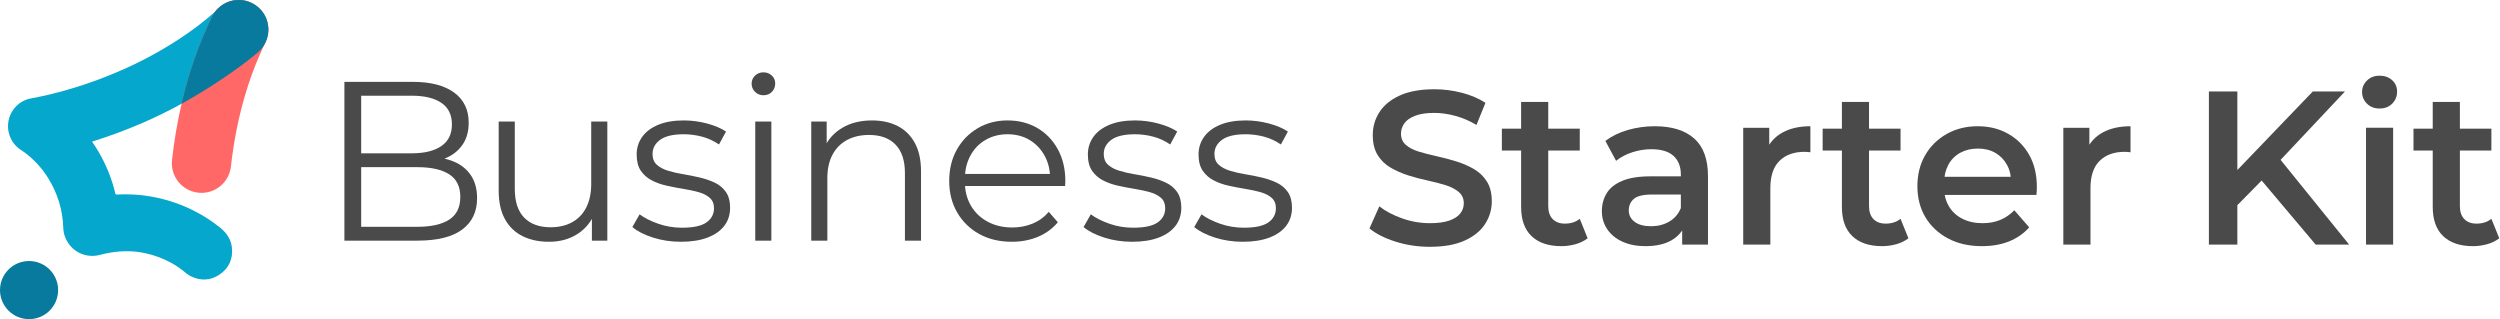
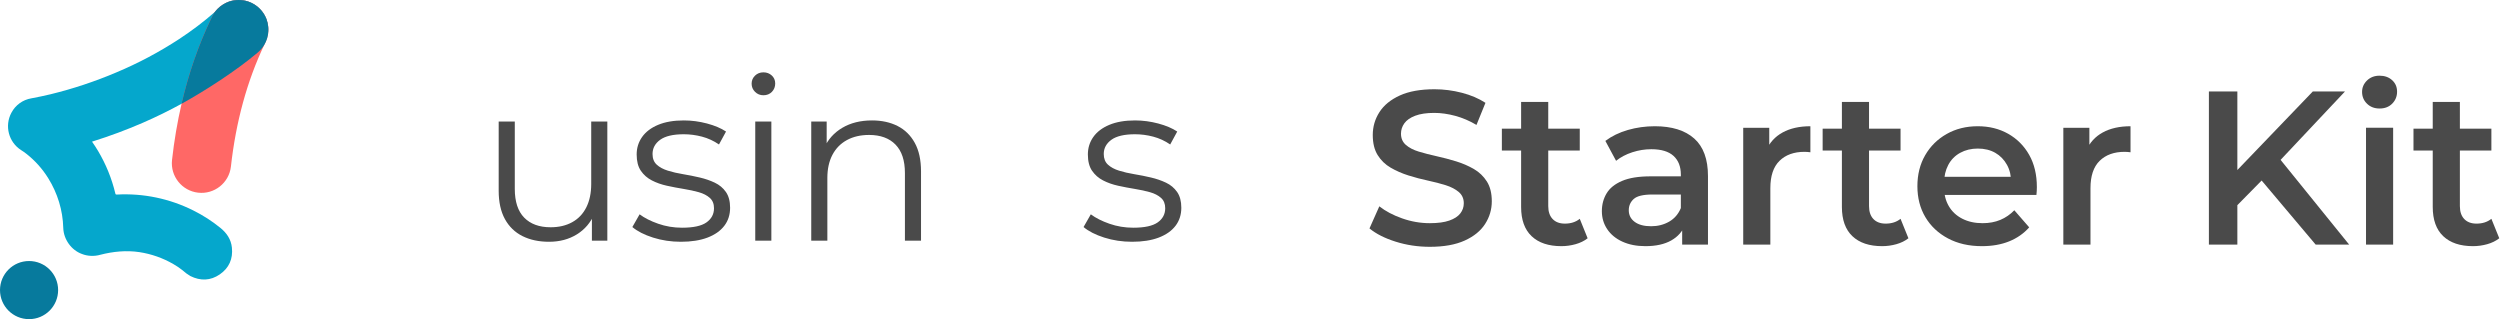
<svg xmlns="http://www.w3.org/2000/svg" width="188" height="24" viewBox="0 0 188 24" fill="none">
  <path d="M19.674 3.44C19.438 3.704 19.181 3.946 18.904 4.164C18.835 4.224 18.765 4.284 18.697 4.343C17.129 5.678 15.441 6.82 13.654 7.803C12.702 8.327 11.722 8.806 10.715 9.243C9.503 9.768 8.266 10.229 7.005 10.624C6.981 10.63 6.957 10.639 6.921 10.652C7.083 10.887 7.236 11.117 7.377 11.355C7.967 12.349 8.405 13.425 8.673 14.549C8.69 14.621 8.717 14.635 8.787 14.631C10.778 14.522 12.765 14.936 14.547 15.832C15.264 16.189 15.94 16.623 16.562 17.127C17.043 17.514 17.375 17.993 17.439 18.62C17.528 19.466 17.225 20.156 16.525 20.636C15.825 21.116 15.074 21.136 14.314 20.758C14.102 20.634 13.903 20.487 13.722 20.321C13.506 20.149 13.276 19.995 13.036 19.858C12.249 19.402 11.383 19.098 10.484 18.96C9.505 18.813 8.506 18.911 7.547 19.158C7.093 19.29 6.577 19.266 6.158 19.097C5.381 18.82 4.783 18.015 4.757 17.136C4.725 15.814 4.326 14.525 3.628 13.403C3.186 12.689 2.621 12.062 1.959 11.547C1.842 11.455 1.719 11.37 1.593 11.292C0.649 10.692 0.328 9.467 0.856 8.481C1.158 7.905 1.712 7.503 2.355 7.395C2.84 7.304 3.324 7.204 3.804 7.088C5.489 6.676 7.137 6.129 8.733 5.452C10.384 4.76 11.968 3.92 13.466 2.941C14.407 2.325 15.306 1.646 16.152 0.906C16.154 0.904 16.156 0.903 16.159 0.901C16.295 0.781 16.43 0.661 16.564 0.539C16.765 0.353 16.993 0.212 17.234 0.117C17.458 0.042 17.699 3.8147e-05 17.95 3.8147e-05C18.904 3.8147e-05 19.719 0.599 20.039 1.442C20.256 2.103 20.143 2.857 19.674 3.44Z" fill="#05A7CC" />
  <path d="M16.373 0.65C16.404 0.619 16.436 0.589 16.469 0.56C16.437 0.589 16.404 0.619 16.373 0.65Z" fill="#B0D4E0" />
  <path d="M20.175 2.028C20.171 1.972 20.162 1.916 20.153 1.861C20.162 1.916 20.17 1.971 20.175 2.028Z" fill="#B0D4E0" />
  <path d="M20.184 2.235C20.184 2.27 20.183 2.305 20.181 2.34C20.165 2.627 20.093 2.917 19.96 3.19C19.93 3.252 19.9 3.314 19.871 3.376C18.581 6.086 17.738 9.166 17.364 12.533C17.223 13.754 16.117 14.631 14.895 14.489C13.681 14.348 12.807 13.256 12.935 12.041C13.096 10.584 13.338 9.168 13.654 7.803C14.182 5.532 14.922 3.395 15.87 1.414C15.897 1.357 15.925 1.298 15.954 1.241C16.012 1.119 16.081 1.006 16.159 0.901C16.173 0.88 16.189 0.86 16.204 0.84C16.239 0.795 16.276 0.753 16.314 0.711C16.333 0.691 16.352 0.671 16.373 0.65C16.612 0.413 16.906 0.228 17.234 0.117C17.458 0.042 17.699 1.52588e-05 17.95 1.52588e-05C18.904 1.52588e-05 19.719 0.598 20.039 1.442C20.109 1.626 20.156 1.824 20.175 2.028C20.178 2.061 20.18 2.096 20.182 2.131C20.183 2.165 20.184 2.2 20.184 2.235Z" fill="#FF6866" />
  <path d="M2.186 24C3.393 24 4.371 23.021 4.371 21.814C4.371 20.608 3.393 19.629 2.186 19.629C0.978 19.629 0 20.608 0 21.814C0 23.021 0.978 24 2.186 24Z" fill="#077A9D" />
  <path d="M20.182 2.131C20.18 2.096 20.178 2.061 20.175 2.028C20.156 1.824 20.109 1.626 20.039 1.442C19.719 0.598 18.904 0 17.95 0C17.699 0 17.458 0.042 17.234 0.117C16.906 0.228 16.612 0.413 16.373 0.65C16.286 0.728 16.169 0.884 16.152 0.906C16.037 1.062 15.941 1.232 15.87 1.414C14.922 3.395 14.182 5.532 13.654 7.803C15.428 6.827 17.801 5.291 19.368 3.962C19.382 3.951 19.394 3.94 19.407 3.929C19.589 3.771 19.747 3.585 19.871 3.376C20.054 3.07 20.164 2.717 20.181 2.34C20.183 2.305 20.184 2.27 20.184 2.235C20.184 2.2 20.183 2.165 20.182 2.131Z" fill="#077A9D" />
-   <path d="M25.899 18.096V6.156H31.05C32.381 6.156 33.413 6.424 34.146 6.958C34.879 7.493 35.246 8.249 35.246 9.226C35.246 9.875 35.095 10.421 34.794 10.864C34.493 11.307 34.083 11.643 33.566 11.87C33.048 12.098 32.483 12.211 31.869 12.211L32.159 11.802C32.921 11.802 33.577 11.919 34.129 12.152C34.68 12.385 35.11 12.732 35.417 13.192C35.724 13.653 35.877 14.224 35.877 14.906C35.877 15.918 35.505 16.703 34.76 17.26C34.015 17.817 32.892 18.096 31.391 18.096H25.899ZM27.161 17.055H31.374C32.42 17.055 33.222 16.876 33.779 16.518C34.336 16.16 34.615 15.589 34.615 14.804C34.615 14.031 34.336 13.465 33.779 13.107C33.222 12.749 32.42 12.57 31.374 12.57H27.025V11.529H30.965C31.92 11.529 32.662 11.347 33.191 10.983C33.72 10.62 33.984 10.079 33.984 9.363C33.984 8.635 33.72 8.092 33.191 7.734C32.662 7.376 31.92 7.197 30.965 7.197H27.161V17.055Z" fill="#4A4A4A" />
  <path d="M41.287 18.181C40.525 18.181 39.86 18.039 39.291 17.755C38.723 17.471 38.282 17.044 37.97 16.476C37.657 15.907 37.501 15.196 37.501 14.344V9.141H38.712V14.207C38.712 15.162 38.947 15.882 39.419 16.365C39.891 16.848 40.554 17.09 41.407 17.09C42.032 17.09 42.575 16.962 43.035 16.706C43.496 16.45 43.848 16.078 44.093 15.589C44.337 15.1 44.46 14.514 44.46 13.832V9.141H45.671V18.096H44.511V15.64L44.698 16.083C44.414 16.743 43.974 17.258 43.377 17.627C42.779 17.997 42.083 18.181 41.287 18.181Z" fill="#4A4A4A" />
  <path d="M51.203 18.181C50.463 18.181 49.764 18.076 49.105 17.866C48.445 17.655 47.928 17.391 47.553 17.073L48.098 16.117C48.462 16.39 48.928 16.626 49.497 16.825C50.065 17.024 50.662 17.124 51.288 17.124C52.141 17.124 52.755 16.99 53.13 16.723C53.505 16.456 53.693 16.1 53.693 15.657C53.693 15.327 53.587 15.068 53.377 14.881C53.167 14.693 52.891 14.551 52.55 14.454C52.209 14.358 51.828 14.275 51.407 14.207C50.986 14.139 50.569 14.059 50.154 13.968C49.738 13.877 49.36 13.744 49.019 13.567C48.678 13.391 48.402 13.149 48.192 12.842C47.982 12.536 47.877 12.126 47.877 11.614C47.877 11.126 48.013 10.688 48.286 10.301C48.559 9.915 48.96 9.61 49.488 9.389C50.017 9.167 50.662 9.056 51.424 9.056C52.004 9.056 52.584 9.133 53.164 9.286C53.744 9.44 54.222 9.642 54.597 9.892L54.068 10.864C53.67 10.591 53.243 10.395 52.789 10.275C52.334 10.156 51.879 10.096 51.424 10.096C50.617 10.096 50.023 10.236 49.642 10.514C49.261 10.793 49.071 11.148 49.071 11.58C49.071 11.921 49.175 12.189 49.386 12.382C49.596 12.575 49.875 12.726 50.222 12.834C50.569 12.942 50.949 13.03 51.365 13.098C51.779 13.166 52.194 13.249 52.61 13.346C53.025 13.442 53.406 13.573 53.752 13.738C54.099 13.903 54.378 14.136 54.588 14.437C54.798 14.739 54.904 15.134 54.904 15.623C54.904 16.146 54.759 16.598 54.469 16.979C54.179 17.36 53.758 17.655 53.207 17.866C52.655 18.076 51.987 18.181 51.203 18.181Z" fill="#4A4A4A" />
  <path d="M57.409 7.163C57.158 7.163 56.948 7.077 56.778 6.907C56.607 6.736 56.522 6.532 56.522 6.293C56.522 6.054 56.607 5.852 56.778 5.687C56.948 5.523 57.158 5.44 57.409 5.44C57.659 5.44 57.869 5.52 58.04 5.679C58.211 5.838 58.296 6.037 58.296 6.276C58.296 6.526 58.213 6.736 58.048 6.907C57.883 7.077 57.67 7.163 57.409 7.163ZM56.795 18.096V9.141H58.006V18.096H56.795Z" fill="#4A4A4A" />
  <path d="M65.577 9.056C66.305 9.056 66.944 9.195 67.496 9.474C68.047 9.753 68.479 10.176 68.792 10.745C69.105 11.313 69.261 12.03 69.261 12.894V18.096H68.05V13.013C68.05 12.069 67.814 11.356 67.342 10.873C66.87 10.389 66.208 10.148 65.355 10.148C64.718 10.148 64.164 10.275 63.692 10.531C63.22 10.787 62.856 11.157 62.6 11.64C62.345 12.123 62.217 12.706 62.217 13.388V18.096H61.006V9.141H62.166V11.597L61.978 11.137C62.262 10.489 62.717 9.98 63.343 9.61C63.968 9.241 64.713 9.056 65.577 9.056Z" fill="#4A4A4A" />
-   <path d="M76.088 18.181C75.156 18.181 74.337 17.985 73.632 17.593C72.927 17.2 72.375 16.66 71.977 15.972C71.579 15.284 71.38 14.497 71.38 13.61C71.38 12.723 71.571 11.938 71.952 11.256C72.333 10.574 72.856 10.037 73.521 9.644C74.186 9.252 74.934 9.056 75.764 9.056C76.605 9.056 77.353 9.246 78.007 9.627C78.661 10.008 79.175 10.543 79.55 11.231C79.926 11.919 80.113 12.712 80.113 13.61C80.113 13.667 80.111 13.727 80.105 13.789C80.099 13.852 80.096 13.917 80.096 13.985H72.302V13.081H79.448L78.971 13.44C78.971 12.791 78.831 12.214 78.553 11.708C78.274 11.202 77.896 10.807 77.418 10.523C76.941 10.239 76.389 10.096 75.764 10.096C75.15 10.096 74.598 10.239 74.11 10.523C73.621 10.807 73.24 11.205 72.967 11.717C72.694 12.228 72.557 12.814 72.557 13.473V13.661C72.557 14.343 72.708 14.943 73.009 15.461C73.311 15.978 73.731 16.382 74.272 16.672C74.811 16.962 75.428 17.107 76.122 17.107C76.668 17.107 77.177 17.01 77.649 16.817C78.121 16.623 78.527 16.328 78.868 15.93L79.55 16.714C79.152 17.192 78.655 17.556 78.058 17.806C77.461 18.056 76.805 18.181 76.088 18.181Z" fill="#4A4A4A" />
  <path d="M85.134 18.181C84.394 18.181 83.695 18.076 83.036 17.866C82.376 17.655 81.859 17.391 81.484 17.073L82.029 16.117C82.393 16.39 82.859 16.626 83.428 16.825C83.997 17.024 84.594 17.124 85.219 17.124C86.072 17.124 86.686 16.99 87.061 16.723C87.436 16.456 87.624 16.1 87.624 15.657C87.624 15.327 87.519 15.068 87.308 14.881C87.098 14.693 86.822 14.551 86.481 14.454C86.14 14.358 85.759 14.275 85.338 14.207C84.918 14.139 84.5 14.059 84.085 13.968C83.67 13.877 83.292 13.744 82.951 13.567C82.609 13.391 82.334 13.149 82.123 12.842C81.913 12.536 81.808 12.126 81.808 11.614C81.808 11.126 81.944 10.688 82.217 10.301C82.49 9.915 82.891 9.61 83.42 9.389C83.948 9.167 84.594 9.056 85.356 9.056C85.936 9.056 86.515 9.133 87.095 9.286C87.675 9.44 88.153 9.642 88.528 9.892L87.999 10.864C87.601 10.591 87.175 10.395 86.72 10.275C86.265 10.156 85.81 10.096 85.356 10.096C84.548 10.096 83.954 10.236 83.573 10.514C83.192 10.793 83.002 11.148 83.002 11.58C83.002 11.921 83.107 12.189 83.317 12.382C83.528 12.575 83.806 12.726 84.153 12.834C84.5 12.942 84.881 13.03 85.296 13.098C85.711 13.166 86.126 13.249 86.541 13.346C86.956 13.442 87.337 13.573 87.684 13.738C88.031 13.903 88.309 14.136 88.519 14.437C88.73 14.739 88.835 15.134 88.835 15.623C88.835 16.146 88.69 16.598 88.4 16.979C88.11 17.36 87.689 17.655 87.138 17.866C86.586 18.076 85.918 18.181 85.134 18.181Z" fill="#4A4A4A" />
-   <path d="M93.457 18.181C92.718 18.181 92.019 18.076 91.359 17.866C90.7 17.655 90.182 17.391 89.807 17.073L90.353 16.117C90.717 16.39 91.183 16.626 91.751 16.825C92.32 17.024 92.917 17.124 93.542 17.124C94.395 17.124 95.009 16.99 95.385 16.723C95.76 16.456 95.948 16.1 95.948 15.657C95.948 15.327 95.842 15.068 95.632 14.881C95.421 14.693 95.146 14.551 94.805 14.454C94.463 14.358 94.082 14.275 93.662 14.207C93.241 14.139 92.823 14.059 92.408 13.968C91.993 13.877 91.615 13.744 91.274 13.567C90.933 13.391 90.657 13.149 90.447 12.842C90.236 12.536 90.131 12.126 90.131 11.614C90.131 11.126 90.268 10.688 90.54 10.301C90.813 9.915 91.214 9.61 91.743 9.389C92.272 9.167 92.917 9.056 93.679 9.056C94.259 9.056 94.839 9.133 95.419 9.286C95.999 9.44 96.476 9.642 96.851 9.892L96.323 10.864C95.924 10.591 95.498 10.395 95.043 10.275C94.588 10.156 94.134 10.096 93.679 10.096C92.871 10.096 92.277 10.236 91.897 10.514C91.515 10.793 91.325 11.148 91.325 11.58C91.325 11.921 91.43 12.189 91.641 12.382C91.851 12.575 92.129 12.726 92.476 12.834C92.823 12.942 93.204 13.03 93.619 13.098C94.034 13.166 94.449 13.249 94.864 13.346C95.279 13.442 95.66 13.573 96.007 13.738C96.354 13.903 96.632 14.136 96.843 14.437C97.053 14.739 97.158 15.134 97.158 15.623C97.158 16.146 97.013 16.598 96.724 16.979C96.433 17.36 96.013 17.655 95.461 17.866C94.91 18.076 94.242 18.181 93.457 18.181Z" fill="#4A4A4A" />
  <path d="M107.526 18.56C106.627 18.56 105.768 18.431 104.951 18.173C104.134 17.916 103.479 17.584 102.985 17.178L103.725 15.516C104.186 15.878 104.756 16.18 105.437 16.421C106.117 16.662 106.813 16.783 107.526 16.783C108.13 16.783 108.618 16.717 108.991 16.585C109.364 16.454 109.638 16.276 109.814 16.051C109.989 15.826 110.077 15.571 110.077 15.285C110.077 14.934 109.951 14.652 109.699 14.438C109.446 14.224 109.12 14.054 108.719 13.928C108.319 13.802 107.875 13.687 107.387 13.582C106.898 13.478 106.41 13.349 105.922 13.196C105.434 13.042 104.987 12.848 104.581 12.611C104.175 12.376 103.849 12.06 103.602 11.665C103.355 11.27 103.232 10.766 103.232 10.152C103.232 9.526 103.399 8.953 103.734 8.432C104.068 7.911 104.578 7.494 105.264 7.181C105.949 6.869 106.819 6.712 107.872 6.712C108.563 6.712 109.249 6.8 109.929 6.976C110.609 7.151 111.201 7.404 111.706 7.733L111.031 9.395C110.516 9.088 109.984 8.86 109.435 8.712C108.887 8.564 108.36 8.49 107.856 8.49C107.274 8.49 106.797 8.561 106.424 8.703C106.051 8.846 105.779 9.035 105.609 9.271C105.439 9.507 105.354 9.768 105.354 10.053C105.354 10.404 105.478 10.686 105.725 10.9C105.971 11.114 106.295 11.281 106.696 11.402C107.096 11.523 107.543 11.638 108.037 11.748C108.53 11.857 109.018 11.986 109.501 12.134C109.984 12.282 110.428 12.475 110.834 12.71C111.24 12.946 111.566 13.259 111.813 13.648C112.06 14.038 112.183 14.534 112.183 15.137C112.183 15.752 112.016 16.32 111.681 16.84C111.347 17.362 110.834 17.778 110.143 18.091C109.452 18.404 108.58 18.56 107.526 18.56Z" fill="#4A4A4A" />
  <path d="M112.94 11.32V9.674H118.798V11.32H112.94ZM117.416 18.511C116.45 18.511 115.704 18.261 115.178 17.762C114.651 17.263 114.388 16.531 114.388 15.565V7.667H116.428V15.499C116.428 15.916 116.538 16.24 116.758 16.47C116.977 16.701 117.284 16.816 117.679 16.816C118.129 16.816 118.502 16.695 118.798 16.454L119.39 17.918C119.138 18.116 118.836 18.264 118.485 18.363C118.134 18.461 117.778 18.511 117.416 18.511Z" fill="#4A4A4A" />
  <path d="M123.734 18.511C123.076 18.511 122.5 18.398 122.007 18.173C121.513 17.949 121.132 17.636 120.863 17.235C120.594 16.835 120.46 16.383 120.46 15.878C120.46 15.384 120.578 14.94 120.814 14.545C121.049 14.15 121.436 13.837 121.974 13.607C122.511 13.377 123.224 13.261 124.113 13.261H126.663V14.627H124.261C123.57 14.627 123.101 14.74 122.854 14.965C122.607 15.19 122.484 15.472 122.484 15.812C122.484 16.174 122.632 16.465 122.928 16.684C123.224 16.904 123.636 17.013 124.162 17.013C124.667 17.013 125.119 16.898 125.52 16.668C125.92 16.437 126.213 16.097 126.4 15.647L126.729 16.882C126.532 17.397 126.18 17.798 125.676 18.083C125.171 18.368 124.524 18.511 123.734 18.511ZM126.499 18.395V16.602L126.4 16.24V13.13C126.4 12.527 126.216 12.058 125.849 11.723C125.481 11.389 124.925 11.221 124.179 11.221C123.696 11.221 123.219 11.298 122.747 11.451C122.275 11.605 121.869 11.819 121.529 12.093L120.723 10.596C121.206 10.234 121.771 9.96 122.418 9.773C123.065 9.587 123.74 9.493 124.442 9.493C125.725 9.493 126.713 9.801 127.404 10.415C128.095 11.029 128.44 11.973 128.44 13.245V18.395H126.499Z" fill="#4A4A4A" />
  <path d="M131.09 18.395V9.609H133.048V12.027L132.817 11.32C133.07 10.727 133.481 10.275 134.052 9.962C134.622 9.65 135.319 9.493 136.141 9.493V11.451C136.064 11.441 135.988 11.432 135.911 11.427C135.834 11.421 135.763 11.418 135.697 11.418C134.907 11.418 134.282 11.643 133.821 12.093C133.36 12.543 133.13 13.229 133.13 14.15V18.395L131.09 18.395Z" fill="#4A4A4A" />
  <path d="M137.063 11.32V9.674H142.921V11.32H137.063ZM141.538 18.511C140.573 18.511 139.827 18.261 139.301 17.762C138.774 17.263 138.511 16.531 138.511 15.565V7.667H140.551V15.499C140.551 15.916 140.661 16.24 140.88 16.47C141.1 16.701 141.407 16.816 141.802 16.816C142.251 16.816 142.625 16.695 142.921 16.454L143.513 17.918C143.261 18.116 142.959 18.264 142.608 18.363C142.257 18.461 141.9 18.511 141.538 18.511Z" fill="#4A4A4A" />
  <path d="M149.042 18.511C148.065 18.511 147.213 18.316 146.483 17.926C145.754 17.537 145.189 17.005 144.788 16.33C144.388 15.656 144.188 14.88 144.188 14.002C144.188 13.124 144.382 12.348 144.772 11.674C145.161 10.999 145.699 10.467 146.384 10.078C147.07 9.688 147.851 9.493 148.729 9.493C149.585 9.493 150.347 9.683 151.017 10.061C151.685 10.44 152.212 10.969 152.596 11.649C152.98 12.329 153.172 13.136 153.172 14.068C153.172 14.145 153.169 14.241 153.164 14.356C153.158 14.471 153.15 14.572 153.139 14.66H145.817V13.294H152.053L151.23 13.722C151.241 13.229 151.14 12.787 150.926 12.398C150.712 12.008 150.418 11.707 150.046 11.493C149.673 11.279 149.234 11.172 148.729 11.172C148.236 11.172 147.794 11.279 147.405 11.493C147.015 11.707 146.716 12.011 146.508 12.406C146.299 12.801 146.195 13.256 146.195 13.772V14.101C146.195 14.627 146.313 15.094 146.549 15.499C146.785 15.905 147.122 16.221 147.561 16.445C148 16.671 148.51 16.783 149.091 16.783C149.585 16.783 150.029 16.701 150.424 16.536C150.819 16.372 151.17 16.13 151.477 15.812L152.596 17.096C152.19 17.556 151.688 17.907 151.091 18.149C150.493 18.39 149.81 18.511 149.042 18.511Z" fill="#4A4A4A" />
  <path d="M155.163 18.395V9.609H157.121V12.027L156.891 11.32C157.143 10.727 157.555 10.275 158.125 9.962C158.695 9.65 159.392 9.493 160.215 9.493V11.451C160.138 11.441 160.061 11.432 159.984 11.427C159.908 11.421 159.836 11.418 159.771 11.418C158.981 11.418 158.355 11.643 157.895 12.093C157.434 12.543 157.204 13.229 157.204 14.15V18.395L155.163 18.395Z" fill="#4A4A4A" />
  <path d="M166.109 18.395V6.877H168.249V18.395H166.109ZM168.002 15.68L167.903 13.146L173.925 6.877H176.344L171.326 12.208L170.141 13.508L168.002 15.68ZM174.139 18.395L169.713 13.146L171.145 11.583L176.657 18.395L174.139 18.395Z" fill="#4A4A4A" />
  <path d="M178.944 8.16C178.56 8.16 178.245 8.04 177.998 7.798C177.751 7.557 177.628 7.261 177.628 6.91C177.628 6.581 177.751 6.296 177.998 6.054C178.245 5.813 178.56 5.692 178.944 5.692C179.328 5.692 179.643 5.805 179.89 6.03C180.137 6.255 180.26 6.542 180.26 6.893C180.26 7.245 180.14 7.543 179.898 7.79C179.657 8.037 179.339 8.16 178.944 8.16ZM177.924 18.395V9.608H179.964V18.395H177.924Z" fill="#4A4A4A" />
  <path d="M181.494 11.32V9.674H187.352V11.32H181.494ZM185.97 18.511C185.005 18.511 184.259 18.261 183.732 17.762C183.206 17.263 182.942 16.531 182.942 15.565V7.667H184.983V15.499C184.983 15.916 185.092 16.24 185.312 16.47C185.531 16.701 185.838 16.816 186.233 16.816C186.683 16.816 187.056 16.695 187.352 16.454L187.945 17.918C187.692 18.116 187.391 18.264 187.04 18.363C186.688 18.461 186.332 18.511 185.97 18.511Z" fill="#4A4A4A" />
</svg>